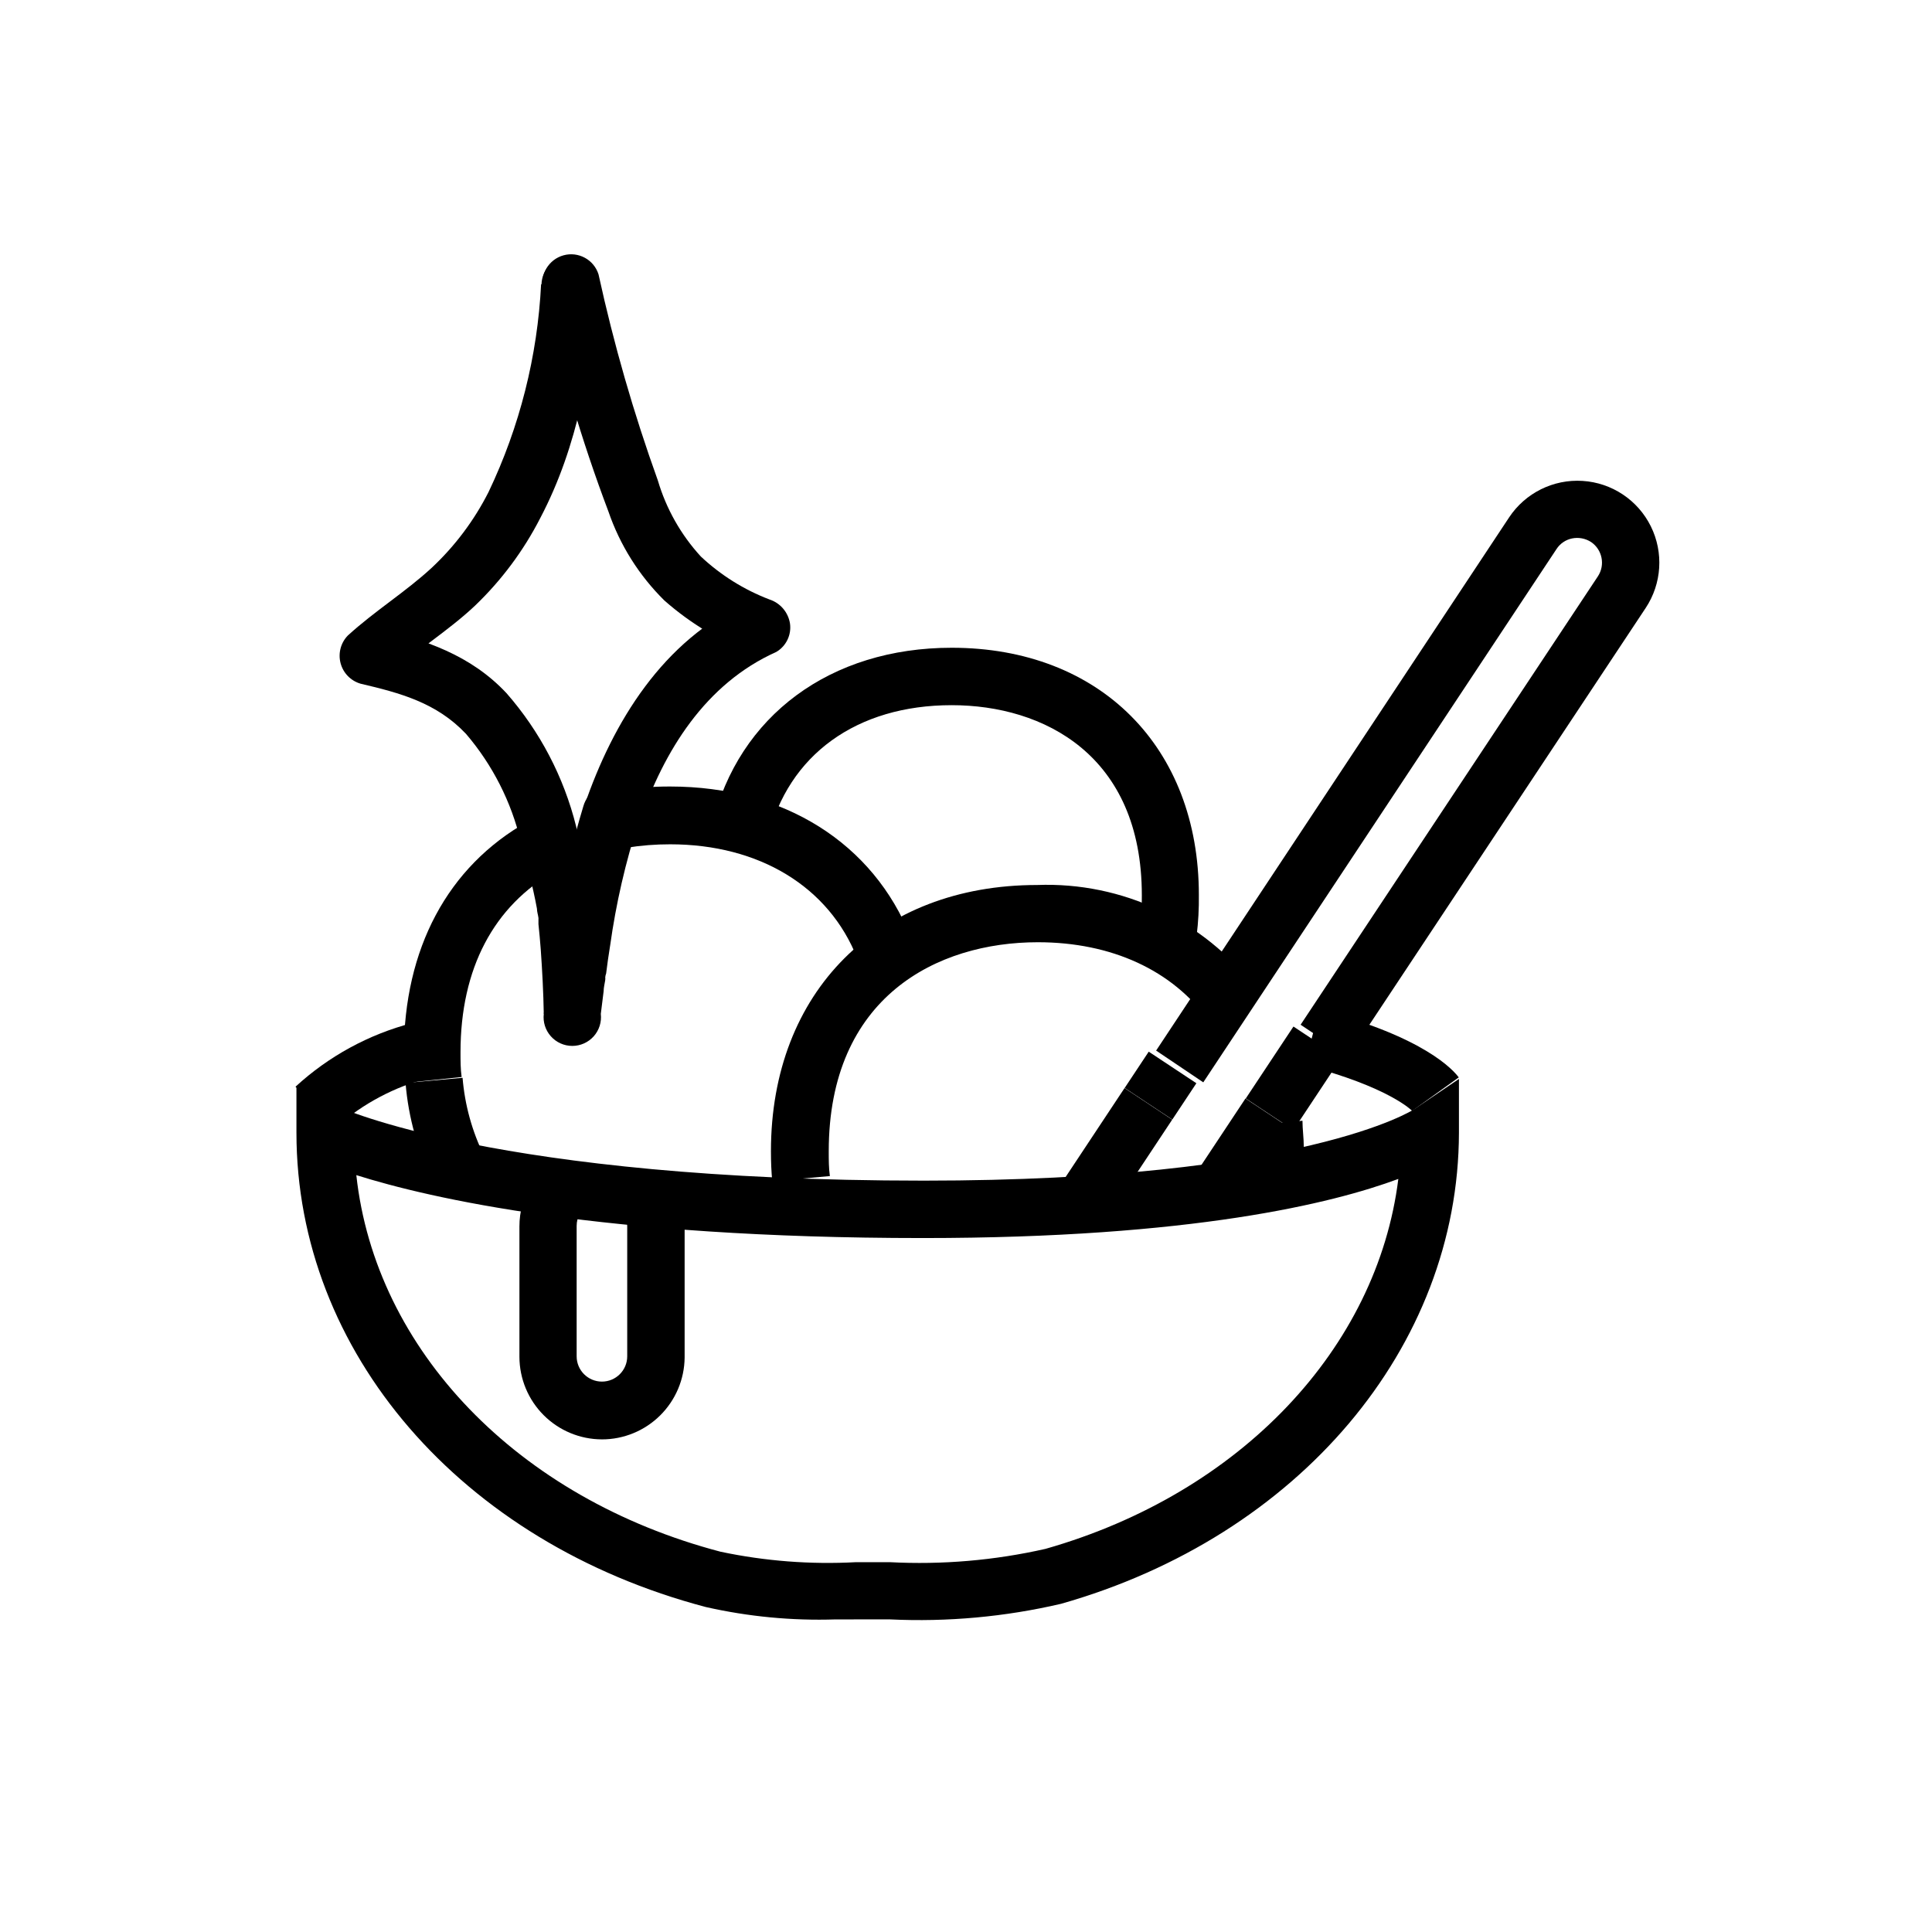
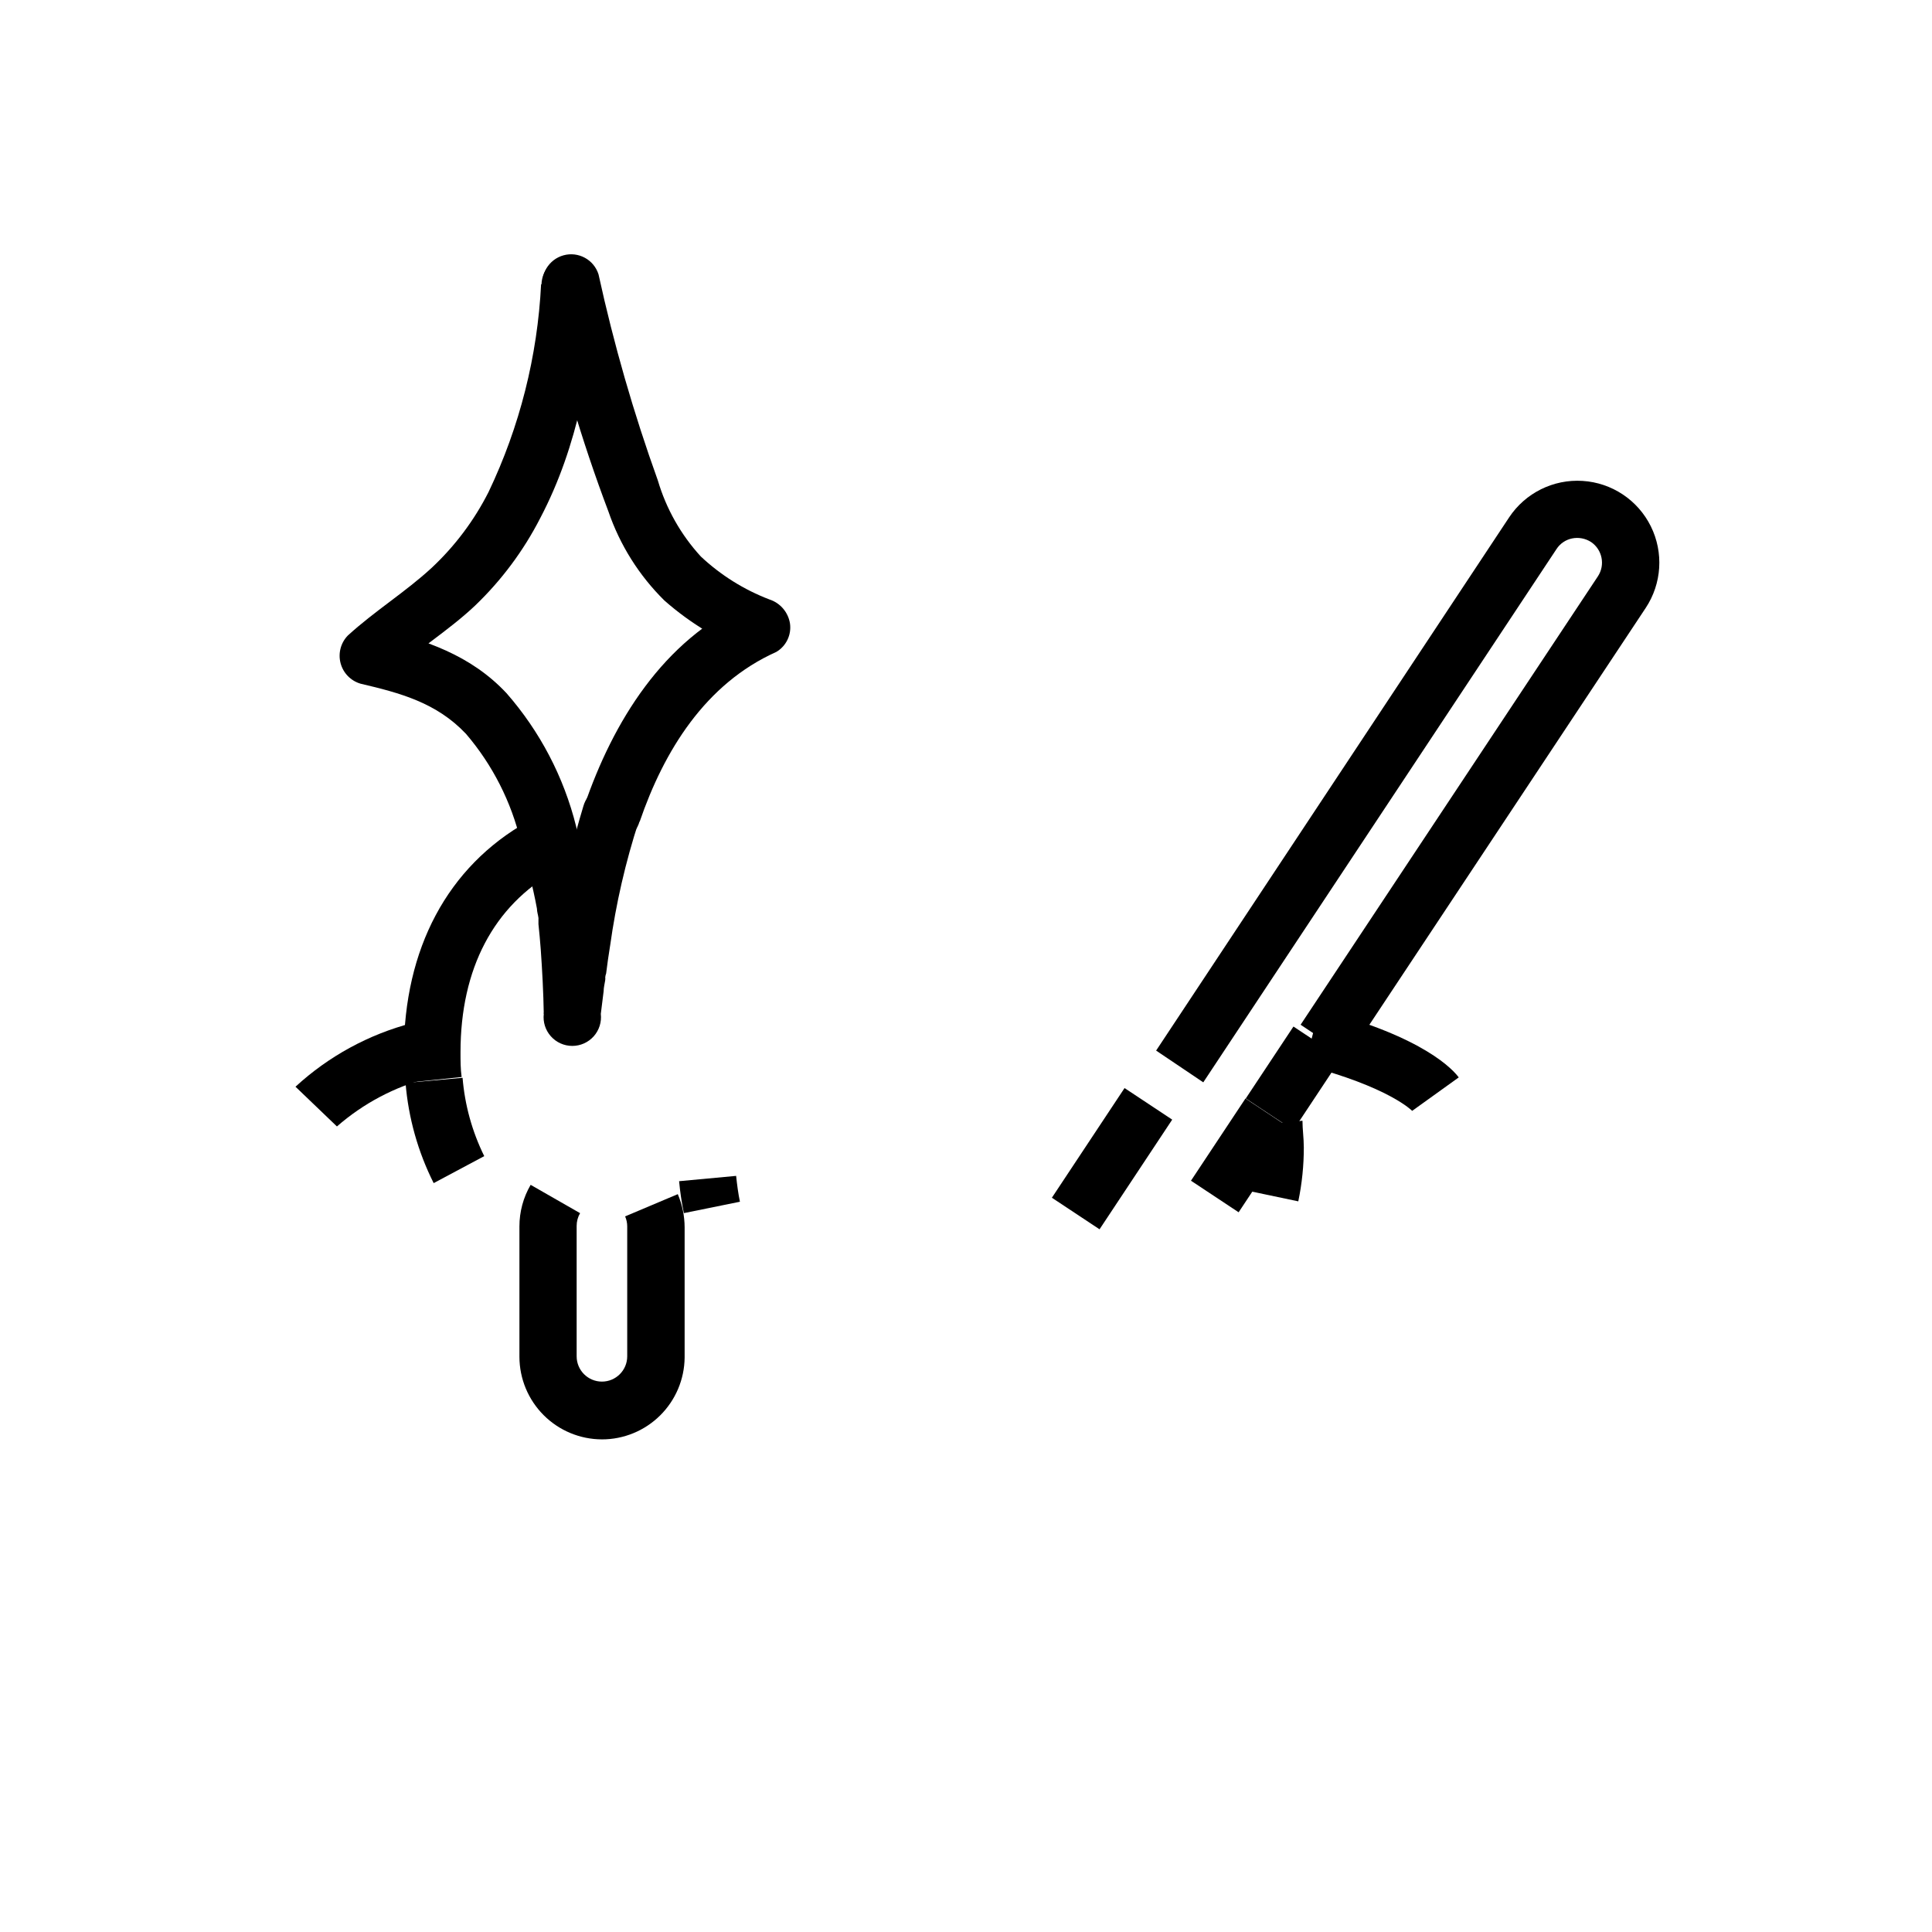
<svg xmlns="http://www.w3.org/2000/svg" fill="#000000" width="800px" height="800px" version="1.1" viewBox="144 144 512 512">
  <g>
-     <path d="m365.44 573.16c-11.547 0.375-23.094-0.727-34.359-3.273-64.891-17.078-108.52-67.609-108.52-125.7v-12.242l11.184 5.441c0.402 0 41.613 19.496 155.07 19.496 100.76 0 129.68-18.742 129.98-18.941l11.84-8.012v14.258c-0.105 56.828-42.477 106.96-105.45 124.84-14.852 3.461-30.109 4.852-45.34 4.129zm-127.01-117.74c5.039 46.301 42.672 85.648 96.531 99.805 11.785 2.488 23.844 3.418 35.871 2.769h9.02c13.832 0.723 27.699-0.465 41.211-3.527 51.691-14.711 87.914-53.199 93.508-98.039-17.332 6.449-54.613 15.668-125.95 15.668-85.094 0-130.74-10.531-150.19-16.676z" />
    <path d="m258.93 457.54c-4.168-8.289-6.699-17.305-7.457-26.551l15.113-1.359v-0.004c0.59 7.219 2.539 14.262 5.742 20.758z" />
-     <path d="m371.18 397.98c-7.457-18.992-25.996-30.23-49.574-30.23-3.863-0.008-7.723 0.297-11.535 0.906l-2.418-15.113h-0.004c4.613-0.758 9.281-1.125 13.957-1.109 30.23 0 53.855 15.113 63.73 39.902z" />
    <path d="m251.38 430.98c-0.25-2.57-0.352-5.039-0.352-7.91 0-27.66 11.637-49.422 32.746-61.312l7.457 13.047c-16.375 9.219-25.191 25.844-25.191 48.062 0 2.215 0 4.434 0.301 6.551z" />
    <path d="m325.23 465.49c-0.578-2.793-1-5.621-1.262-8.461l15.113-1.41c0.25 2.367 0.555 4.684 1.008 6.852z" />
    <path d="m488.06 462.37-15.113-3.176c0.766-3.676 1.137-7.426 1.109-11.184v-5.492l15.113-1.512c0 2.266 0.352 4.637 0.352 7.004h0.004c0.008 4.824-0.48 9.637-1.465 14.359z" />
-     <path d="m348.66 457.03c-0.25-2.57-0.352-5.039-0.352-7.961 0-42.219 28.363-70.535 70.535-70.535h-0.004c22.562-0.852 44.133 9.312 57.84 27.258l-12.293 8.816c-9.672-13.504-25.844-20.906-45.344-20.906-26.754 0-55.418 14.508-55.418 55.418 0 2.266 0 4.434 0.301 6.551z" />
    <path d="m518.24 438.39s-6.098-6.348-28.465-12.141l3.828-14.711c28.113 7.254 35.719 16.273 36.98 17.984z" />
    <path d="m233.29 442.52-10.984-10.531v0.004c8.777-8.074 19.398-13.867 30.934-16.879l4.332 14.559c-8.98 2.344-17.293 6.742-24.281 12.848z" />
    <path d="m459.62 456.9 14.438-21.785 12.629 8.367-14.438 21.785z" />
    <path d="m474.14 435.11 12.637-19.066 12.629 8.367-12.637 19.066z" />
    <path d="m462.88 430.83-12.496-8.414 93.559-141.32c4.293-6.461 11.707-10.141 19.449-9.652 7.742 0.484 14.637 5.066 18.086 12.016 3.449 6.949 2.93 15.207-1.363 21.672l-78.793 118.85-12.648-8.414 78.797-118.85c1.969-3.012 1.16-7.047-1.812-9.07-1.492-0.965-3.301-1.309-5.039-0.957-1.699 0.348-3.191 1.363-4.133 2.82z" />
-     <path d="m442.05 432.32 6.375-9.617 12.629 8.367-6.375 9.617z" />
    <path d="m422.76 461.41 19.258-29.062 12.629 8.367-19.258 29.062z" />
-     <path d="m459.09 402.52-14.609-4.031v0.004c1.461-5.625 2.172-11.422 2.117-17.23 0-37.18-26.047-50.383-50.383-50.383-25.191 0-43.379 13.148-48.719 35.266l-14.762-3.578c7.004-28.918 31.336-46.906 63.48-46.906 39.297 0 65.496 26.348 65.496 65.496v0.004c0.098 7.207-0.785 14.391-2.621 21.359z" />
    <path d="m313.5 361.81c6.449-18.844 17.434-36.625 36.223-45.039 2.633-1.547 4.066-4.535 3.629-7.559-0.48-2.969-2.582-5.422-5.441-6.348-6.746-2.578-12.922-6.445-18.188-11.387-5.281-5.762-9.176-12.656-11.387-20.152-6.422-17.844-11.672-36.086-15.719-54.613-1.23-3.902-5.328-6.133-9.273-5.051-3.945 1.086-6.328 5.098-5.387 9.082 4.266 20.008 10.043 39.66 17.277 58.797 3.051 8.898 8.121 16.969 14.812 23.578 7 6.176 15.078 11.008 23.832 14.258l-1.812-13.855c-22.32 10.078-35.621 31.789-43.227 54.059h-0.004c-0.539 1.945-0.285 4.023 0.707 5.781 0.992 1.758 2.641 3.047 4.586 3.59 4.047 1.125 8.242-1.242 9.371-5.289z" />
    <path d="m281.91 366.9c1.664 5.844 3.273 11.84 4.383 17.887 0 0.805 0.301 1.664 0.402 2.469 0.301 2.016 0-1.664 0 0.402v1.258c0.234 2.215 0.438 4.434 0.605 6.648 0.402 5.691 0.707 11.438 0.805 17.129v0.004c-0.25 2.156 0.434 4.312 1.879 5.934 1.441 1.621 3.508 2.547 5.68 2.547 2.168 0 4.234-0.926 5.68-2.547 1.441-1.621 2.125-3.777 1.875-5.934l0.754-6.047c0-0.906 0.25-1.863 0.402-2.82s0-0.906 0 0c0-0.605 0-1.211 0.25-1.812 0.301-2.453 0.656-4.922 1.059-7.406h0.004c1.551-11.152 4.082-22.145 7.559-32.852 1.129-4.047-1.242-8.242-5.289-9.371-4.051-1.125-8.246 1.242-9.371 5.293-5.387 17.91-8.918 36.328-10.531 54.965h15.113c0-5.945-0.352-11.891-0.805-17.785-0.969-10.871-3.012-21.621-6.094-32.094-1.129-4.047-5.324-6.414-9.371-5.289-4.051 1.129-6.418 5.324-5.293 9.371z" />
    <path d="m287.4 219.28c-0.949 19.094-5.676 37.812-13.906 55.066-3.816 7.555-8.934 14.375-15.113 20.152-7.004 6.449-15.113 11.438-22.219 17.938-1.871 1.941-2.594 4.719-1.902 7.324 0.688 2.606 2.691 4.66 5.277 5.422 10.531 2.469 20.152 5.039 27.961 13.301 7.039 8.234 12.012 18.027 14.512 28.566 1.125 4.047 5.32 6.414 9.371 5.289 4.047-1.129 6.414-5.324 5.289-9.371-3.258-13.055-9.578-25.145-18.441-35.266-9.422-10.078-21.613-14.207-34.66-17.23l3.375 12.695c7.203-6.75 15.77-11.891 22.922-18.641 7.039-6.734 12.898-14.605 17.332-23.277 10.078-19.195 13.504-40.305 15.516-61.867h0.004c-0.055-4.18-3.43-7.555-7.609-7.609-4.156 0.109-7.5 3.453-7.609 7.609z" />
    <path d="m303.52 525.45c-5.797-0.012-11.348-2.32-15.445-6.418-4.098-4.098-6.406-9.652-6.422-15.445v-34.562c-0.004-3.875 1.02-7.684 2.973-11.031l13.102 7.504c-0.598 1.027-0.914 2.191-0.91 3.379v34.562-0.004c0 3.703 3 6.703 6.703 6.703 3.699 0 6.699-3 6.699-6.703v-34.41c0.004-0.918-0.188-1.828-0.555-2.668l13.957-5.894c1.18 2.773 1.797 5.75 1.812 8.766v34.562c-0.066 5.766-2.402 11.277-6.508 15.332-4.102 4.055-9.637 6.332-15.406 6.328z" />
  </g>
</svg>